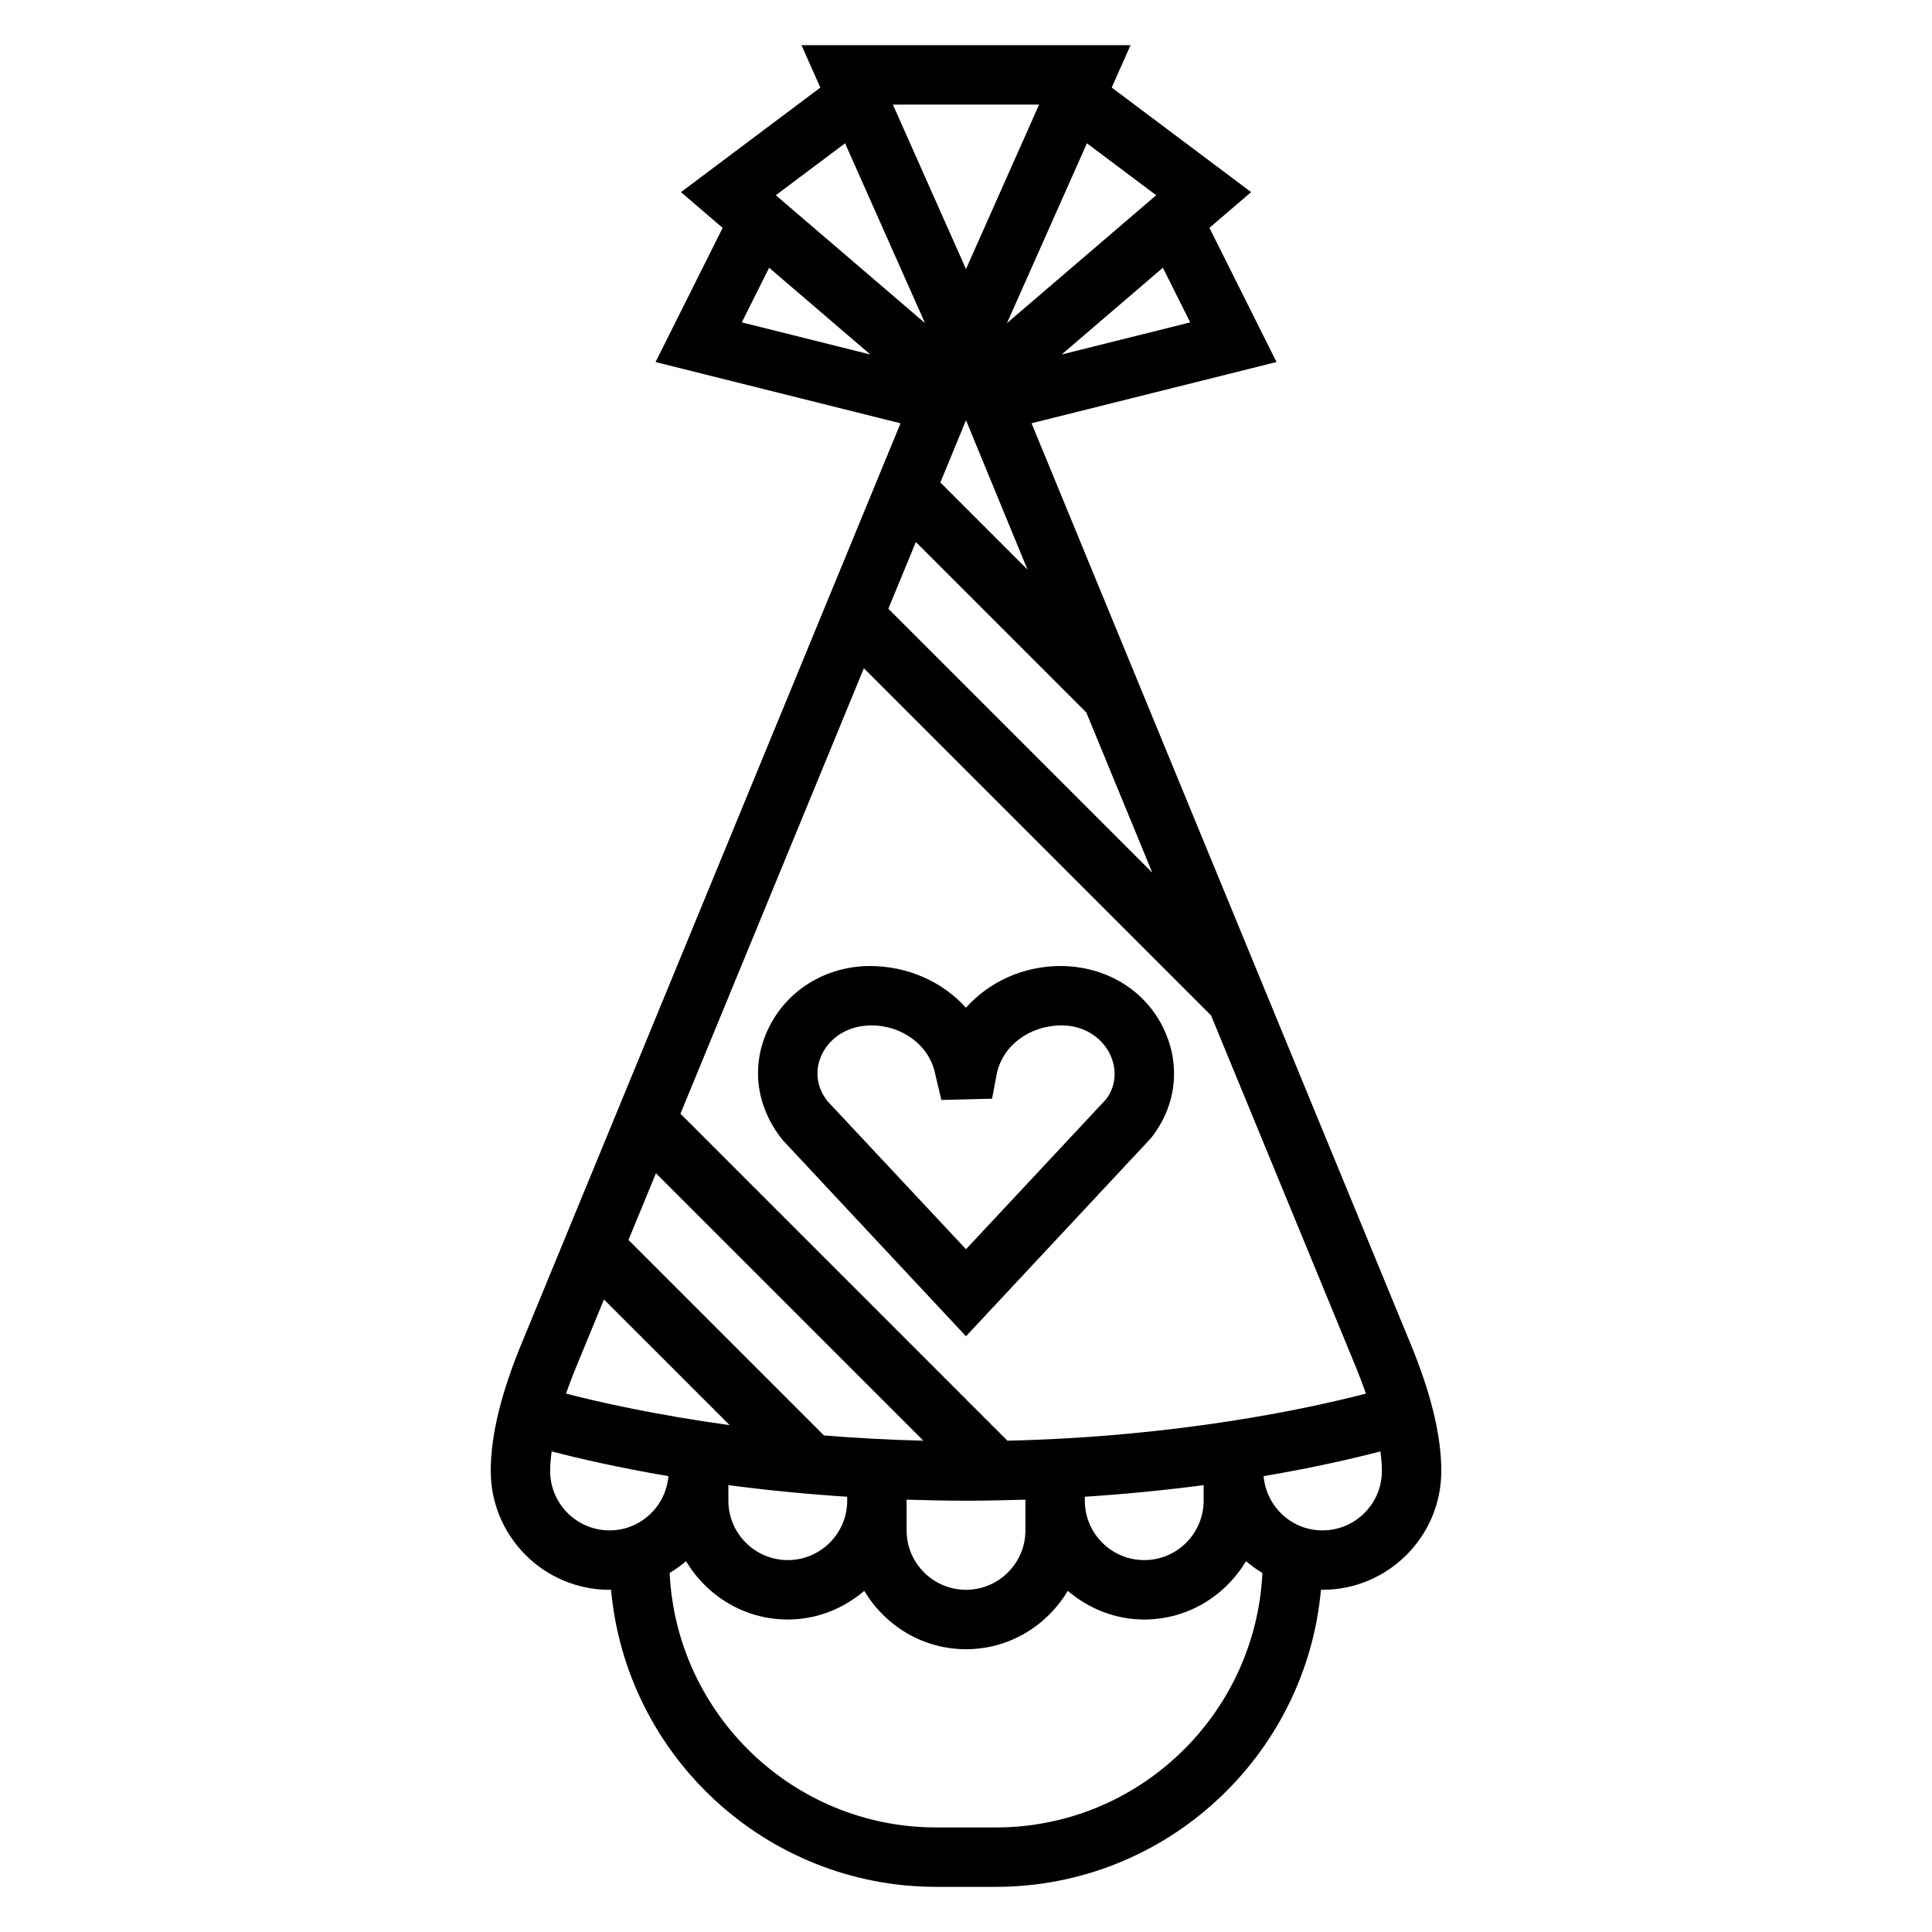
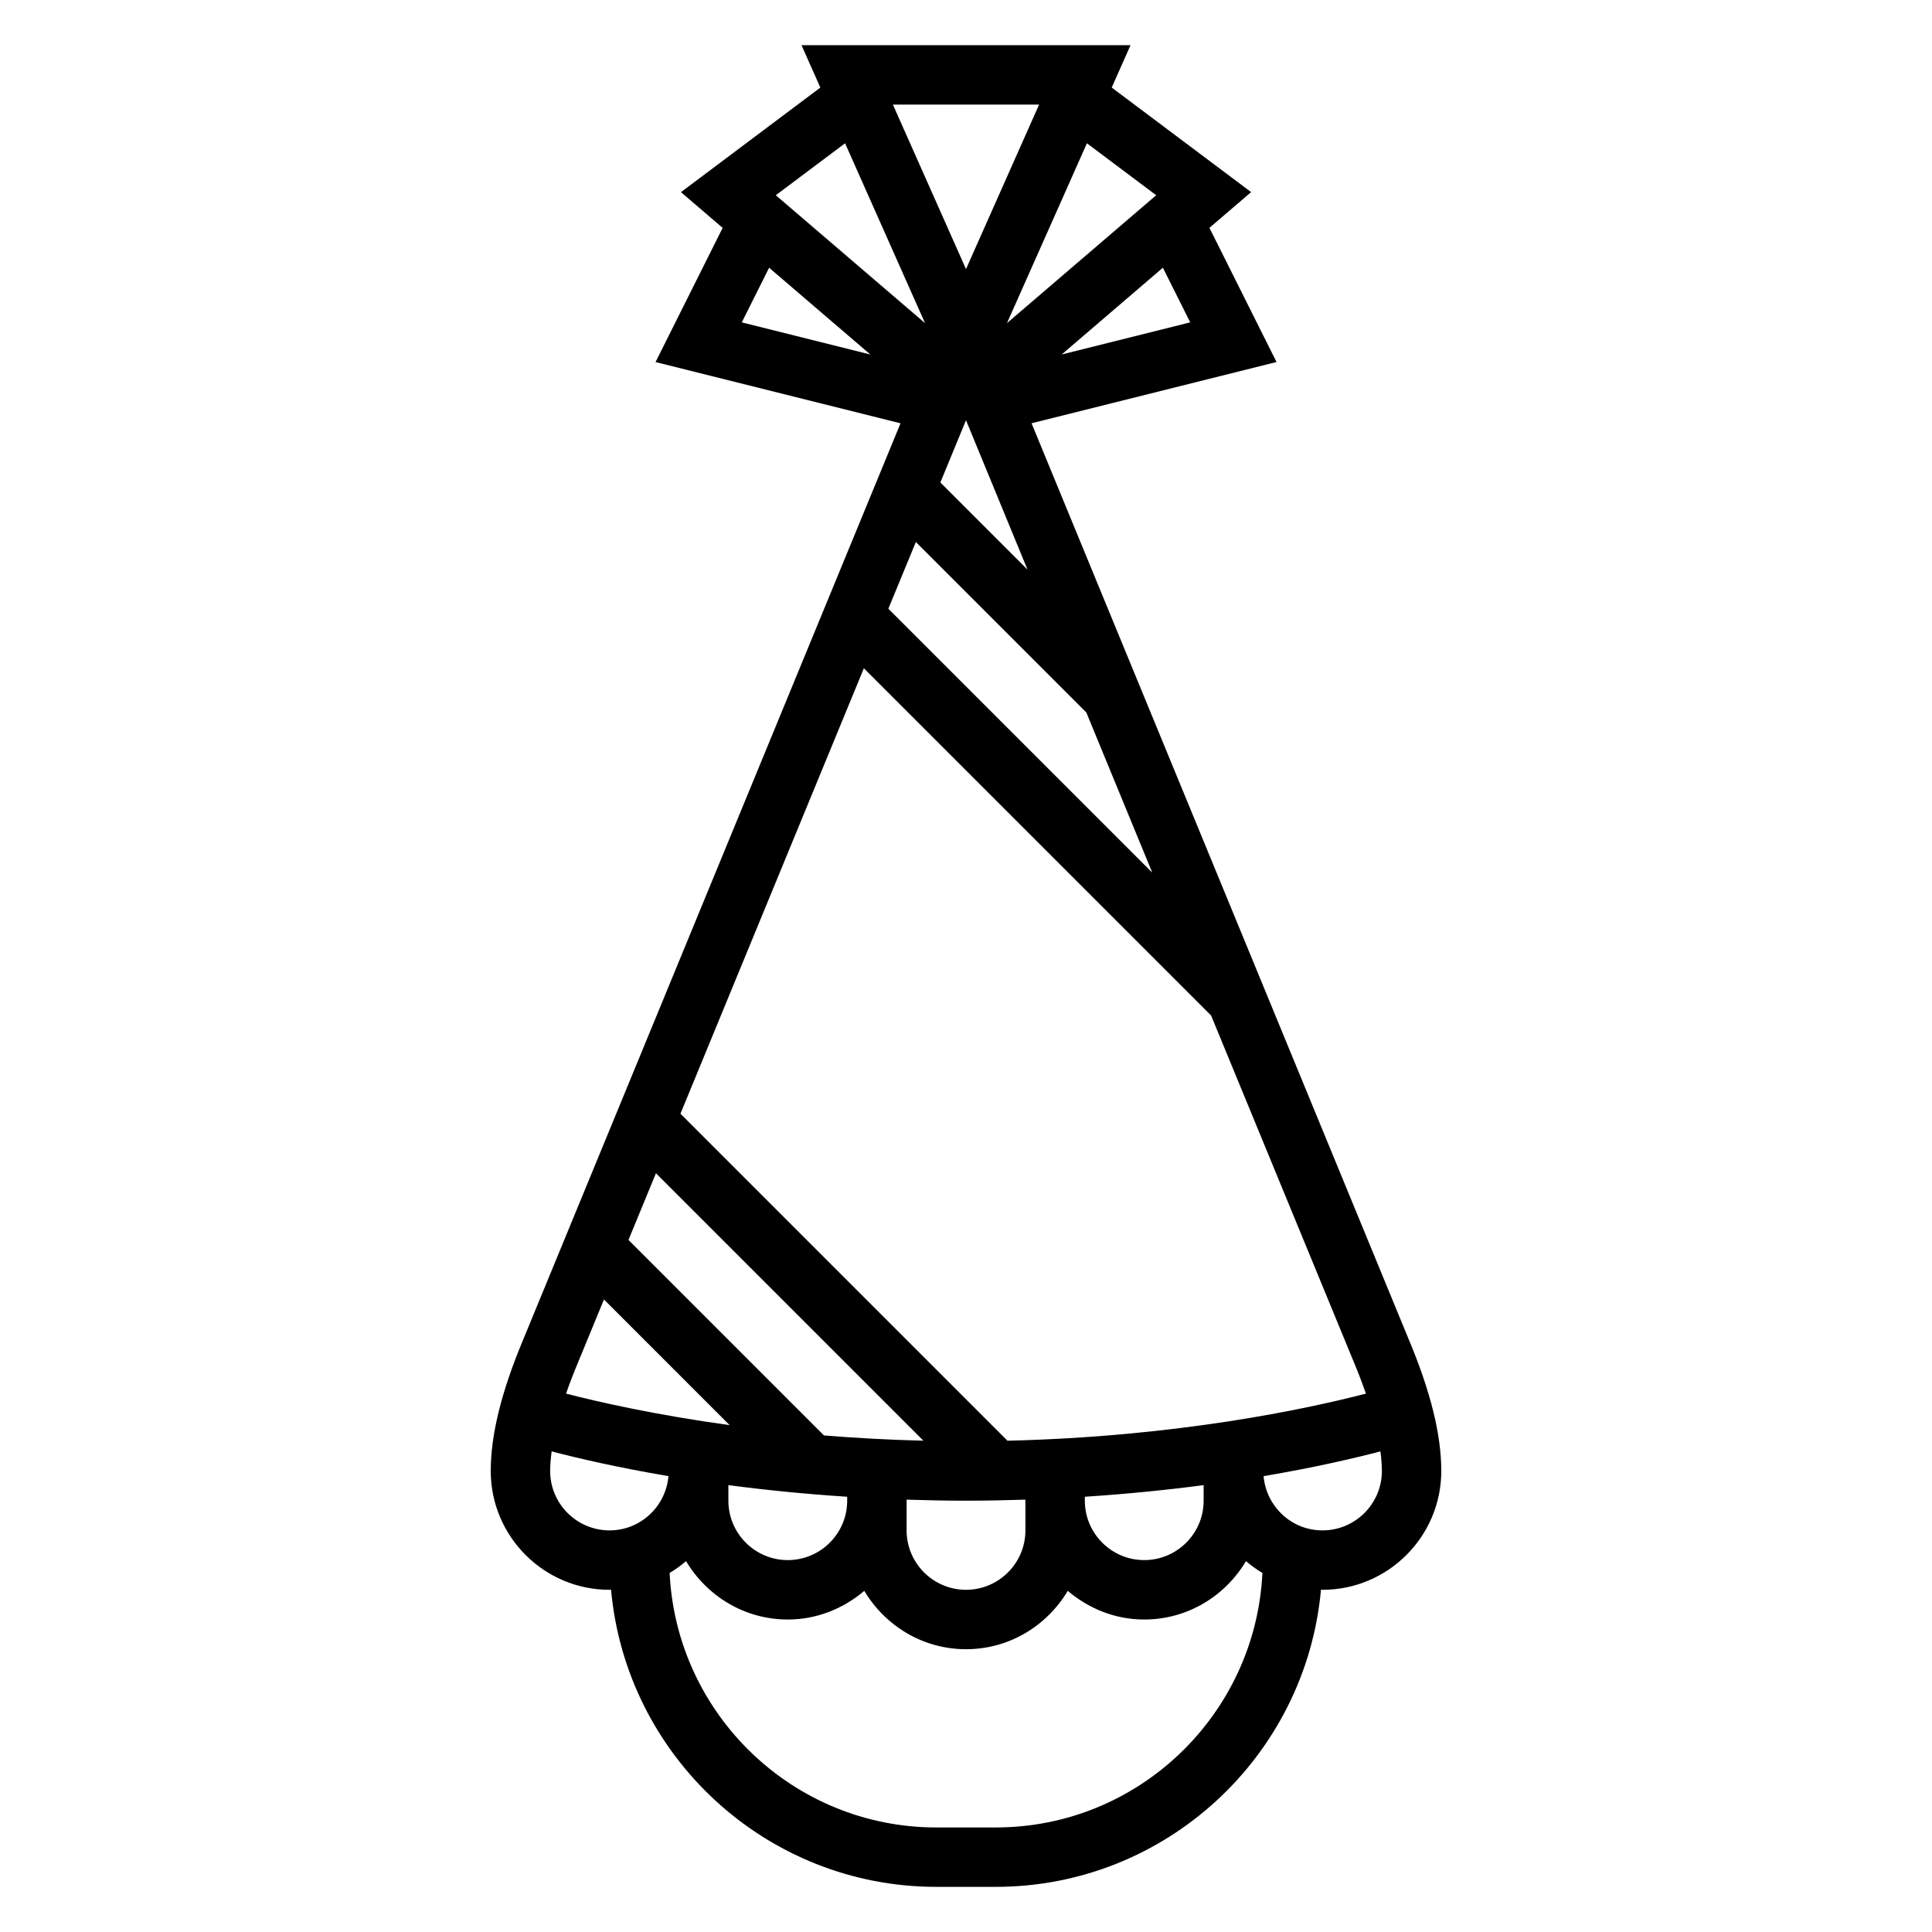
<svg xmlns="http://www.w3.org/2000/svg" fill="#000000" width="800px" height="800px" version="1.1" viewBox="144 144 512 512">
  <g>
-     <path d="m452.39 416.64c-4.848-10.18-15.121-16.555-27.285-16.641-9.965 0-19.027 4.234-25.121 11.059-6.137-6.824-15.316-11.059-25.574-11.059-11.684 0.094-21.965 6.465-26.812 16.641-4.621 9.684-3.344 20.539 3.816 29.488l48.582 51.996 48.98-52.461c6.762-8.477 8.035-19.332 3.414-29.023zm-15.328 18.742-37.066 39.676-36.668-39.203c-2.961-3.715-3.512-8.25-1.512-12.438 1.754-3.676 6.016-7.621 13.074-7.676 8.398 0 15.547 5.481 16.98 13.027l1.605 6.731 13.43-0.332 1.211-6.398c1.441-7.547 8.582-13.027 17.336-13.027 6.707 0.055 10.973 4 12.723 7.676 1.996 4.188 1.445 8.723-1.113 11.965z" />
    <path d="m517.49 499.34-100.12-243.17 64.922-16.23-17.781-35.559 11.051-9.469-36.945-27.711 4.992-11.234h-87.207l5 11.242-36.945 27.711 11.051 9.469-17.781 35.559 64.922 16.23-100.12 243.13c-5.707 13.688-8.477 24.984-8.477 34.52 0 17.367 14.121 31.488 31.488 31.488 0.133 0 0.262-0.039 0.395-0.039 3.981 44.082 41.09 78.758 86.195 78.758h15.742c45.105 0 82.215-34.676 86.199-78.758 0.137 0 0.262 0.039 0.395 0.039 17.367 0 31.488-14.121 31.488-31.488 0-9.535-2.769-20.832-8.461-34.488zm-58.07-269.91-34.07 8.516 26.828-22.996zm-9.016-33.691-39.543 33.891 21.184-47.656zm-34.094 99.227-23.105-23.105 6.797-16.488zm3.062-123.25-19.371 43.594-19.375-43.594zm-78.789 57.715 7.242-14.477 26.828 22.996zm9.012-33.691 18.359-13.77 21.184 47.656zm37.117 91.898 45.176 45.176 17.477 42.445-69.941-69.941zm-13.777 33.457 92.016 92.016 37.992 92.254c1.164 2.793 2.164 5.434 3.047 7.957-15.742 4.078-49.934 11.414-95.008 12.484l-86.656-86.656zm90.043 216.48v4.125c0 8.684-7.062 15.742-15.742 15.742-8.684 0-15.742-7.062-15.742-15.742v-1.047c11.426-0.742 21.957-1.82 31.484-3.078zm-47.234 3.848v8.148c0 8.684-7.062 15.742-15.742 15.742-8.684 0-15.742-7.062-15.742-15.742v-8.148c5.121 0.16 10.332 0.277 15.742 0.277 5.406 0 10.617-0.117 15.742-0.277zm-97.91-86.504 70.879 70.879c-9.273-0.227-18.074-0.715-26.355-1.395l-51.805-51.805zm50.68 85.734v1.047c0 8.684-7.062 15.742-15.742 15.742-8.684 0-15.742-7.062-15.742-15.742v-4.125c9.52 1.258 20.055 2.336 31.484 3.078zm-71.441-35.312 6.984-16.965 33.297 33.297c-19.477-2.684-34.402-6.039-43.344-8.352 0.883-2.527 1.891-5.18 3.062-7.981zm8.465 44.23c-8.684 0-15.742-7.062-15.742-15.742 0-1.621 0.164-3.387 0.395-5.195 7.133 1.867 17.594 4.289 30.961 6.559-0.711 8.035-7.394 14.379-15.613 14.379zm102.34 78.723h-15.742c-37.918 0-68.879-29.969-70.676-67.449 1.551-0.922 2.992-1.961 4.352-3.125 5.504 9.219 15.469 15.469 26.961 15.469 7.762 0 14.777-2.93 20.27-7.598 5.504 9.219 15.469 15.469 26.965 15.469 11.492 0 21.461-6.25 26.961-15.469 5.492 4.668 12.508 7.598 20.27 7.598 11.492 0 21.461-6.25 26.961-15.469 1.363 1.156 2.801 2.203 4.352 3.125-1.793 37.48-32.754 67.449-70.672 67.449zm86.59-78.723c-8.219 0-14.902-6.344-15.602-14.375 13.359-2.266 23.828-4.699 30.961-6.559 0.223 1.805 0.387 3.57 0.387 5.191 0 8.68-7.062 15.742-15.746 15.742z" />
  </g>
</svg>